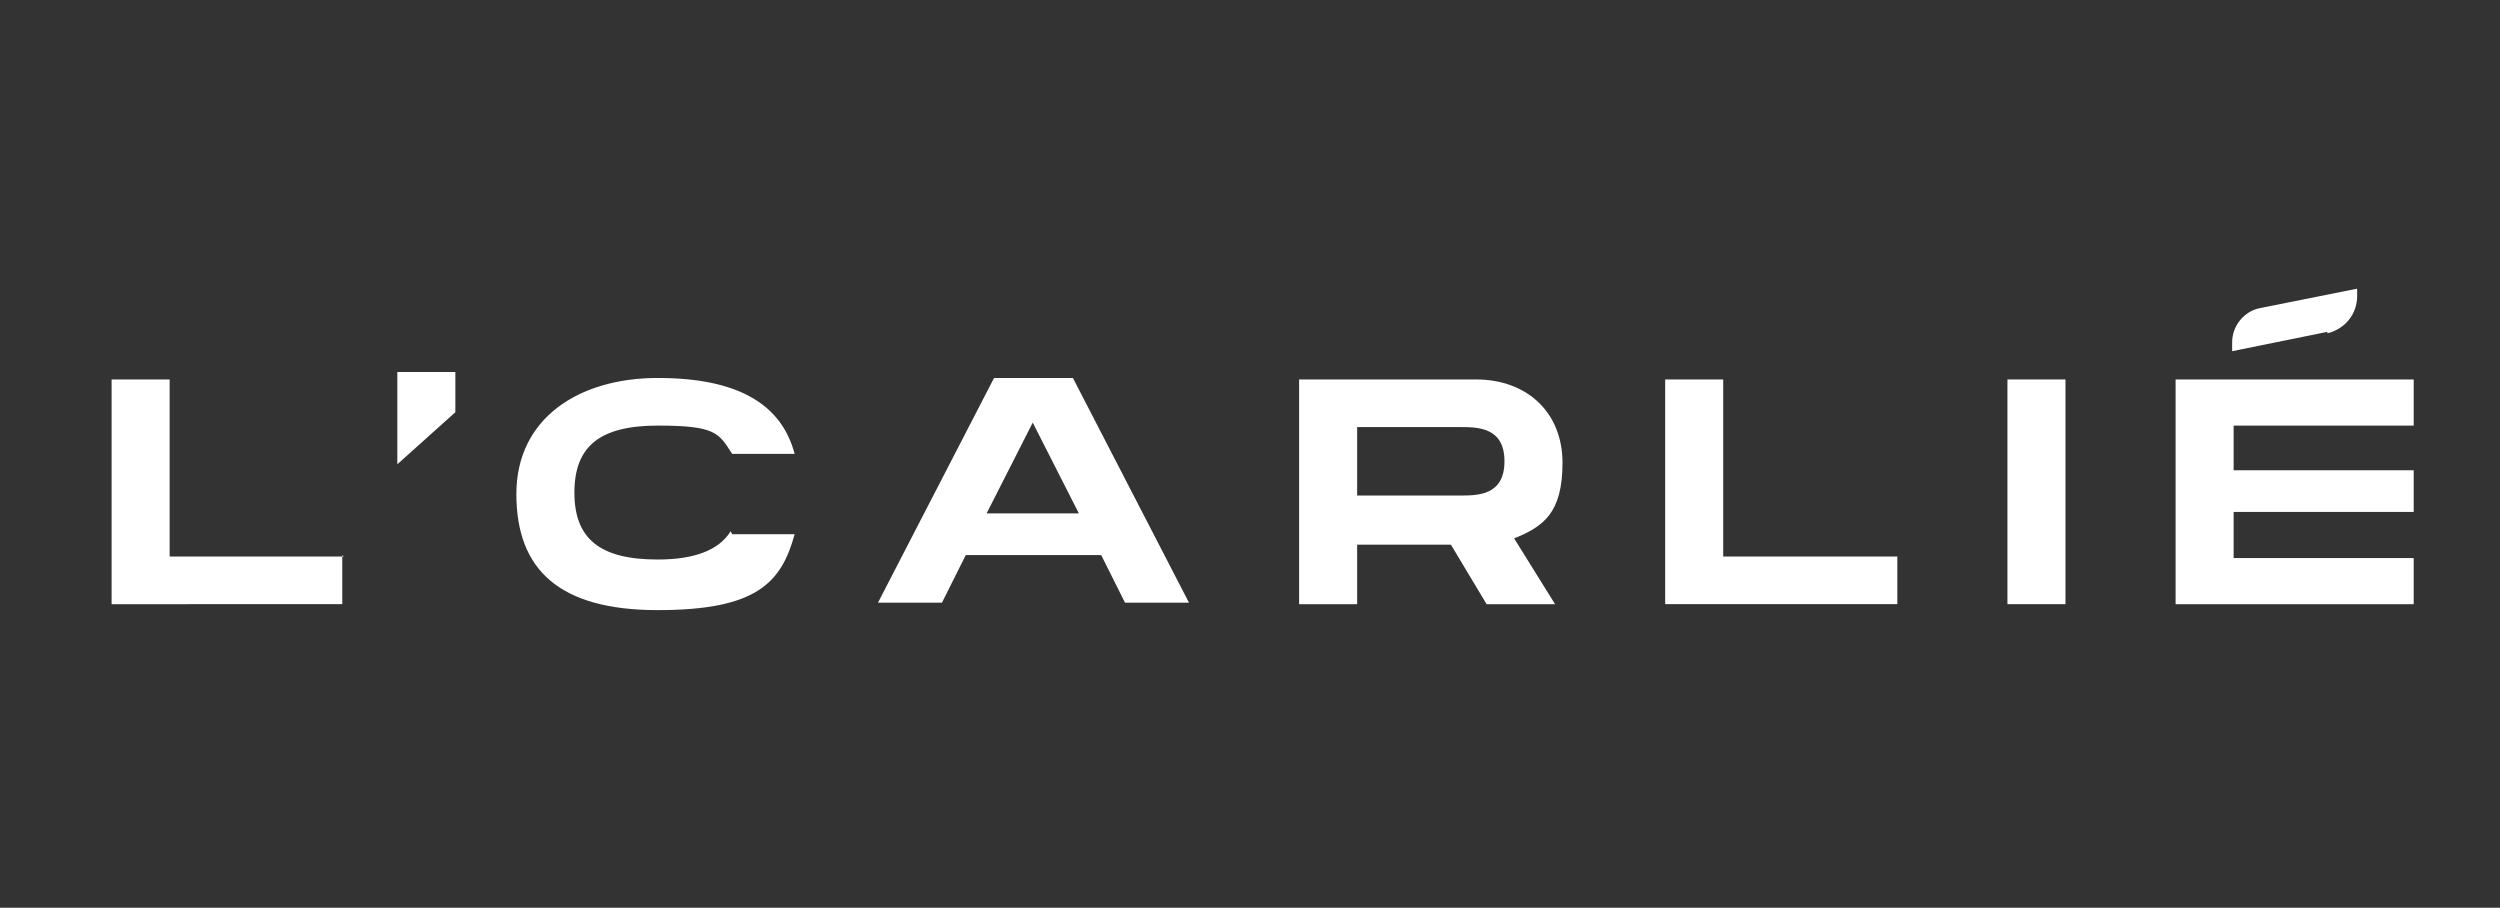
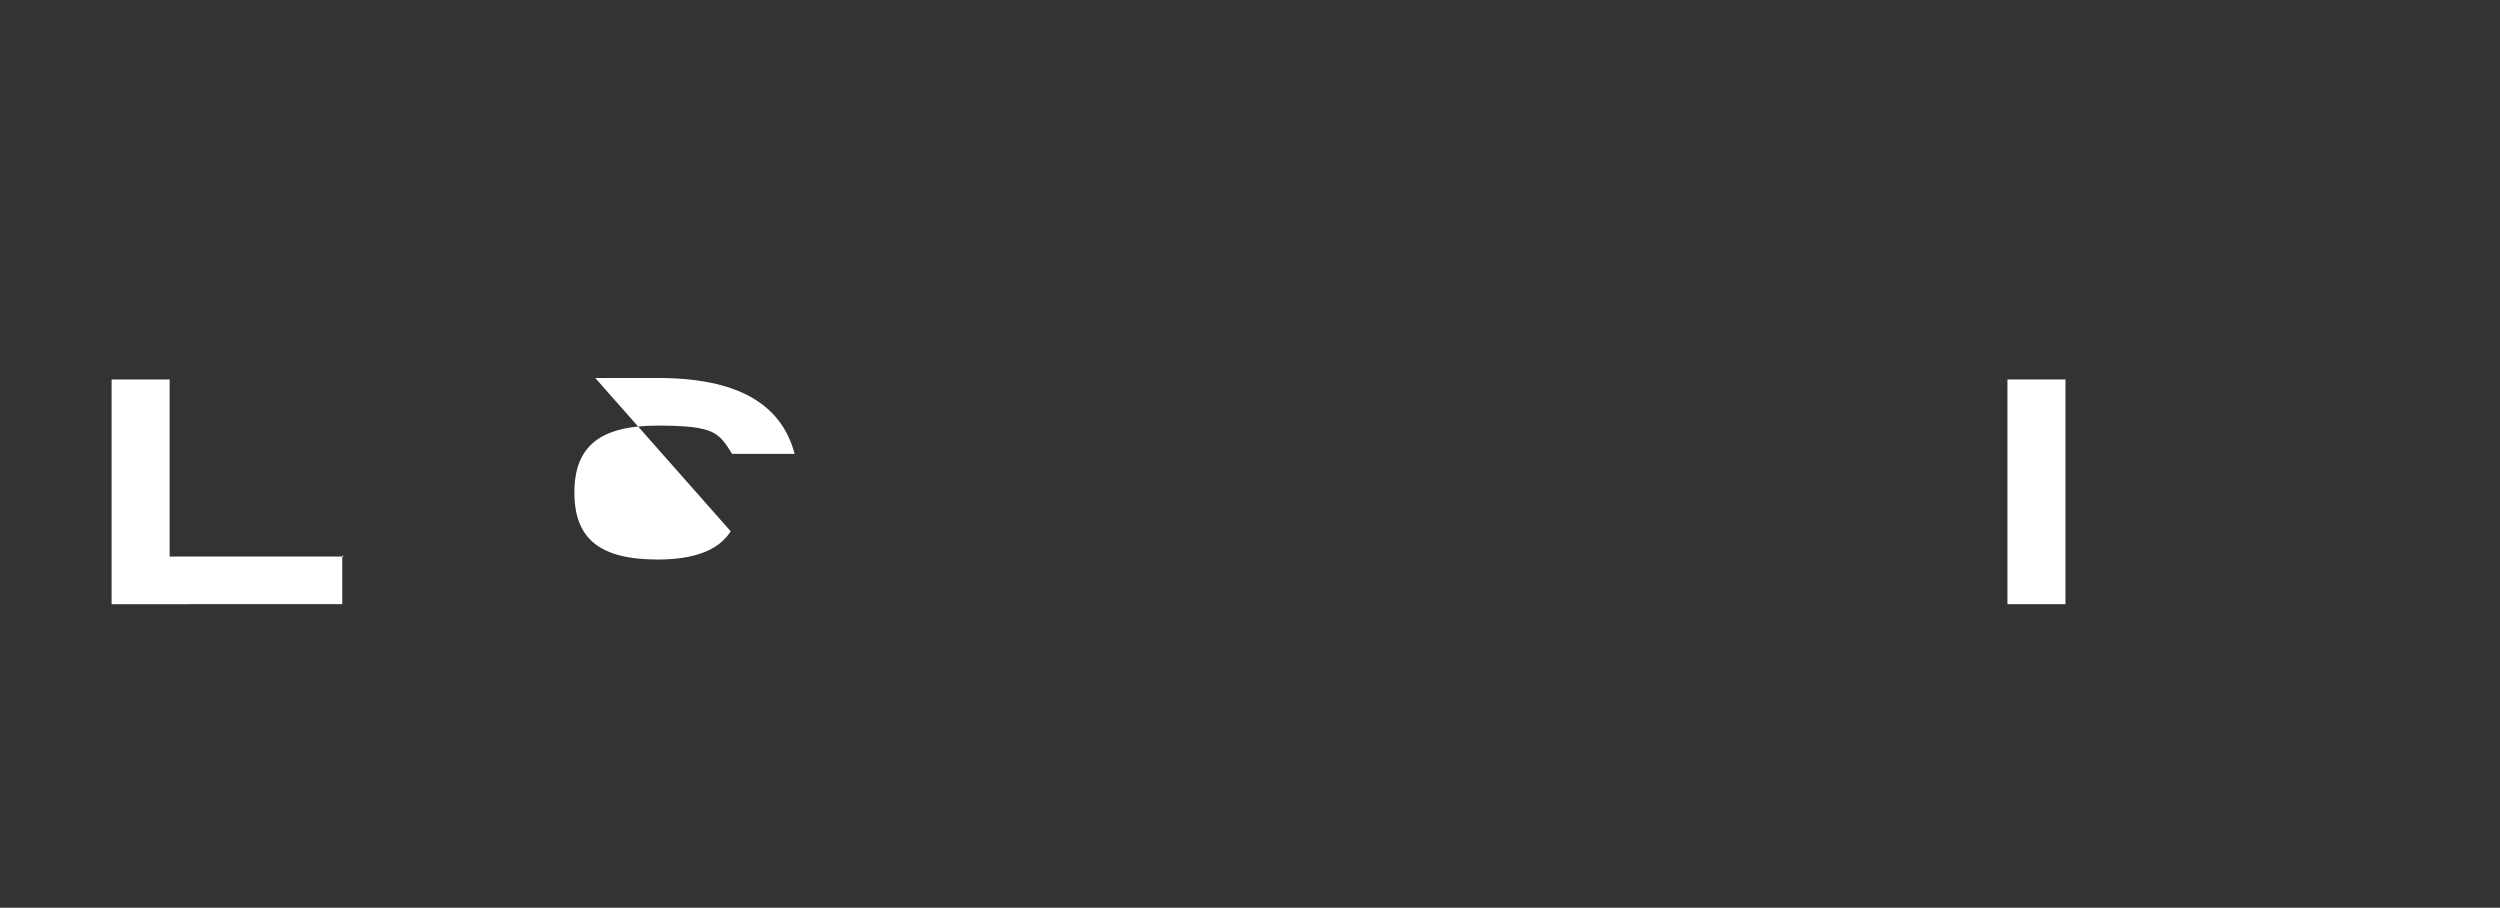
<svg xmlns="http://www.w3.org/2000/svg" id="katman_1" width="168" height="61" version="1.1" viewBox="0 0 168 61">
  <rect x="0" y="0" width="168" height="61" fill="#333333" stroke="none" />
  <defs>
    <style>
      .st0 {
        fill: #fff;
      }
    </style>
  </defs>
  <g>
    <path class="st0" d="M23,37.3v3.3H7.5v-15.1h3.9v11.9h11.7Z" />
-     <path class="st0" d="M30.6,27.7l-3.9,3.5v-6.2h3.9v2.7Z" />
-     <path class="st0" d="M74,37.3h-9.1l-1.6,3.2h-4.3l7.8-15.1h5.3l7.8,15.1h-4.3l-1.6-3.2ZM72.5,34.5l-3.1-6.1-3.1,6.1h6.2Z" />
-     <path class="st0" d="M101.7,36.1l2.8,4.5h-4.6l-2.4-4h-6.3v4h-3.9v-15.1h11.9c3.4,0,5.8,2.2,5.8,5.6s-1.3,4.3-3.3,5.1ZM91.2,33.3h6.9c1.2,0,3,0,3-2.3s-1.8-2.3-3-2.3h-6.9v4.6Z" />
-     <path class="st0" d="M127.5,37.3v3.3h-15.6v-15.1h3.9v11.9h11.7Z" />
    <path class="st0" d="M138.8,40.6h-3.9v-15.1h3.9v15.1Z" />
-     <path class="st0" d="M150.1,28.5v3.1h12.1v2.8h-12.1v3.1h12.1v3.1h-16v-15.1h16v3.1h-12.1ZM156.4,22.3l-6.4,1.3v-.6c0-1.1.8-2.1,1.9-2.3l6.5-1.3v.5c0,1.2-.8,2.2-2,2.5Z" />
  </g>
-   <path class="st0" d="M49.1,35.7c-.8,1.3-2.5,1.9-4.9,1.9-3.9,0-5.6-1.4-5.6-4.5s1.7-4.5,5.6-4.5,4.1.5,5,1.9h4.2c-.9-3.4-3.9-5.1-9.2-5.1s-9.5,2.7-9.5,7.8,2.9,7.8,9.5,7.8,8.3-1.8,9.2-5.1h-4.2Z" />
+   <path class="st0" d="M49.1,35.7c-.8,1.3-2.5,1.9-4.9,1.9-3.9,0-5.6-1.4-5.6-4.5s1.7-4.5,5.6-4.5,4.1.5,5,1.9h4.2c-.9-3.4-3.9-5.1-9.2-5.1h-4.2Z" />
</svg>